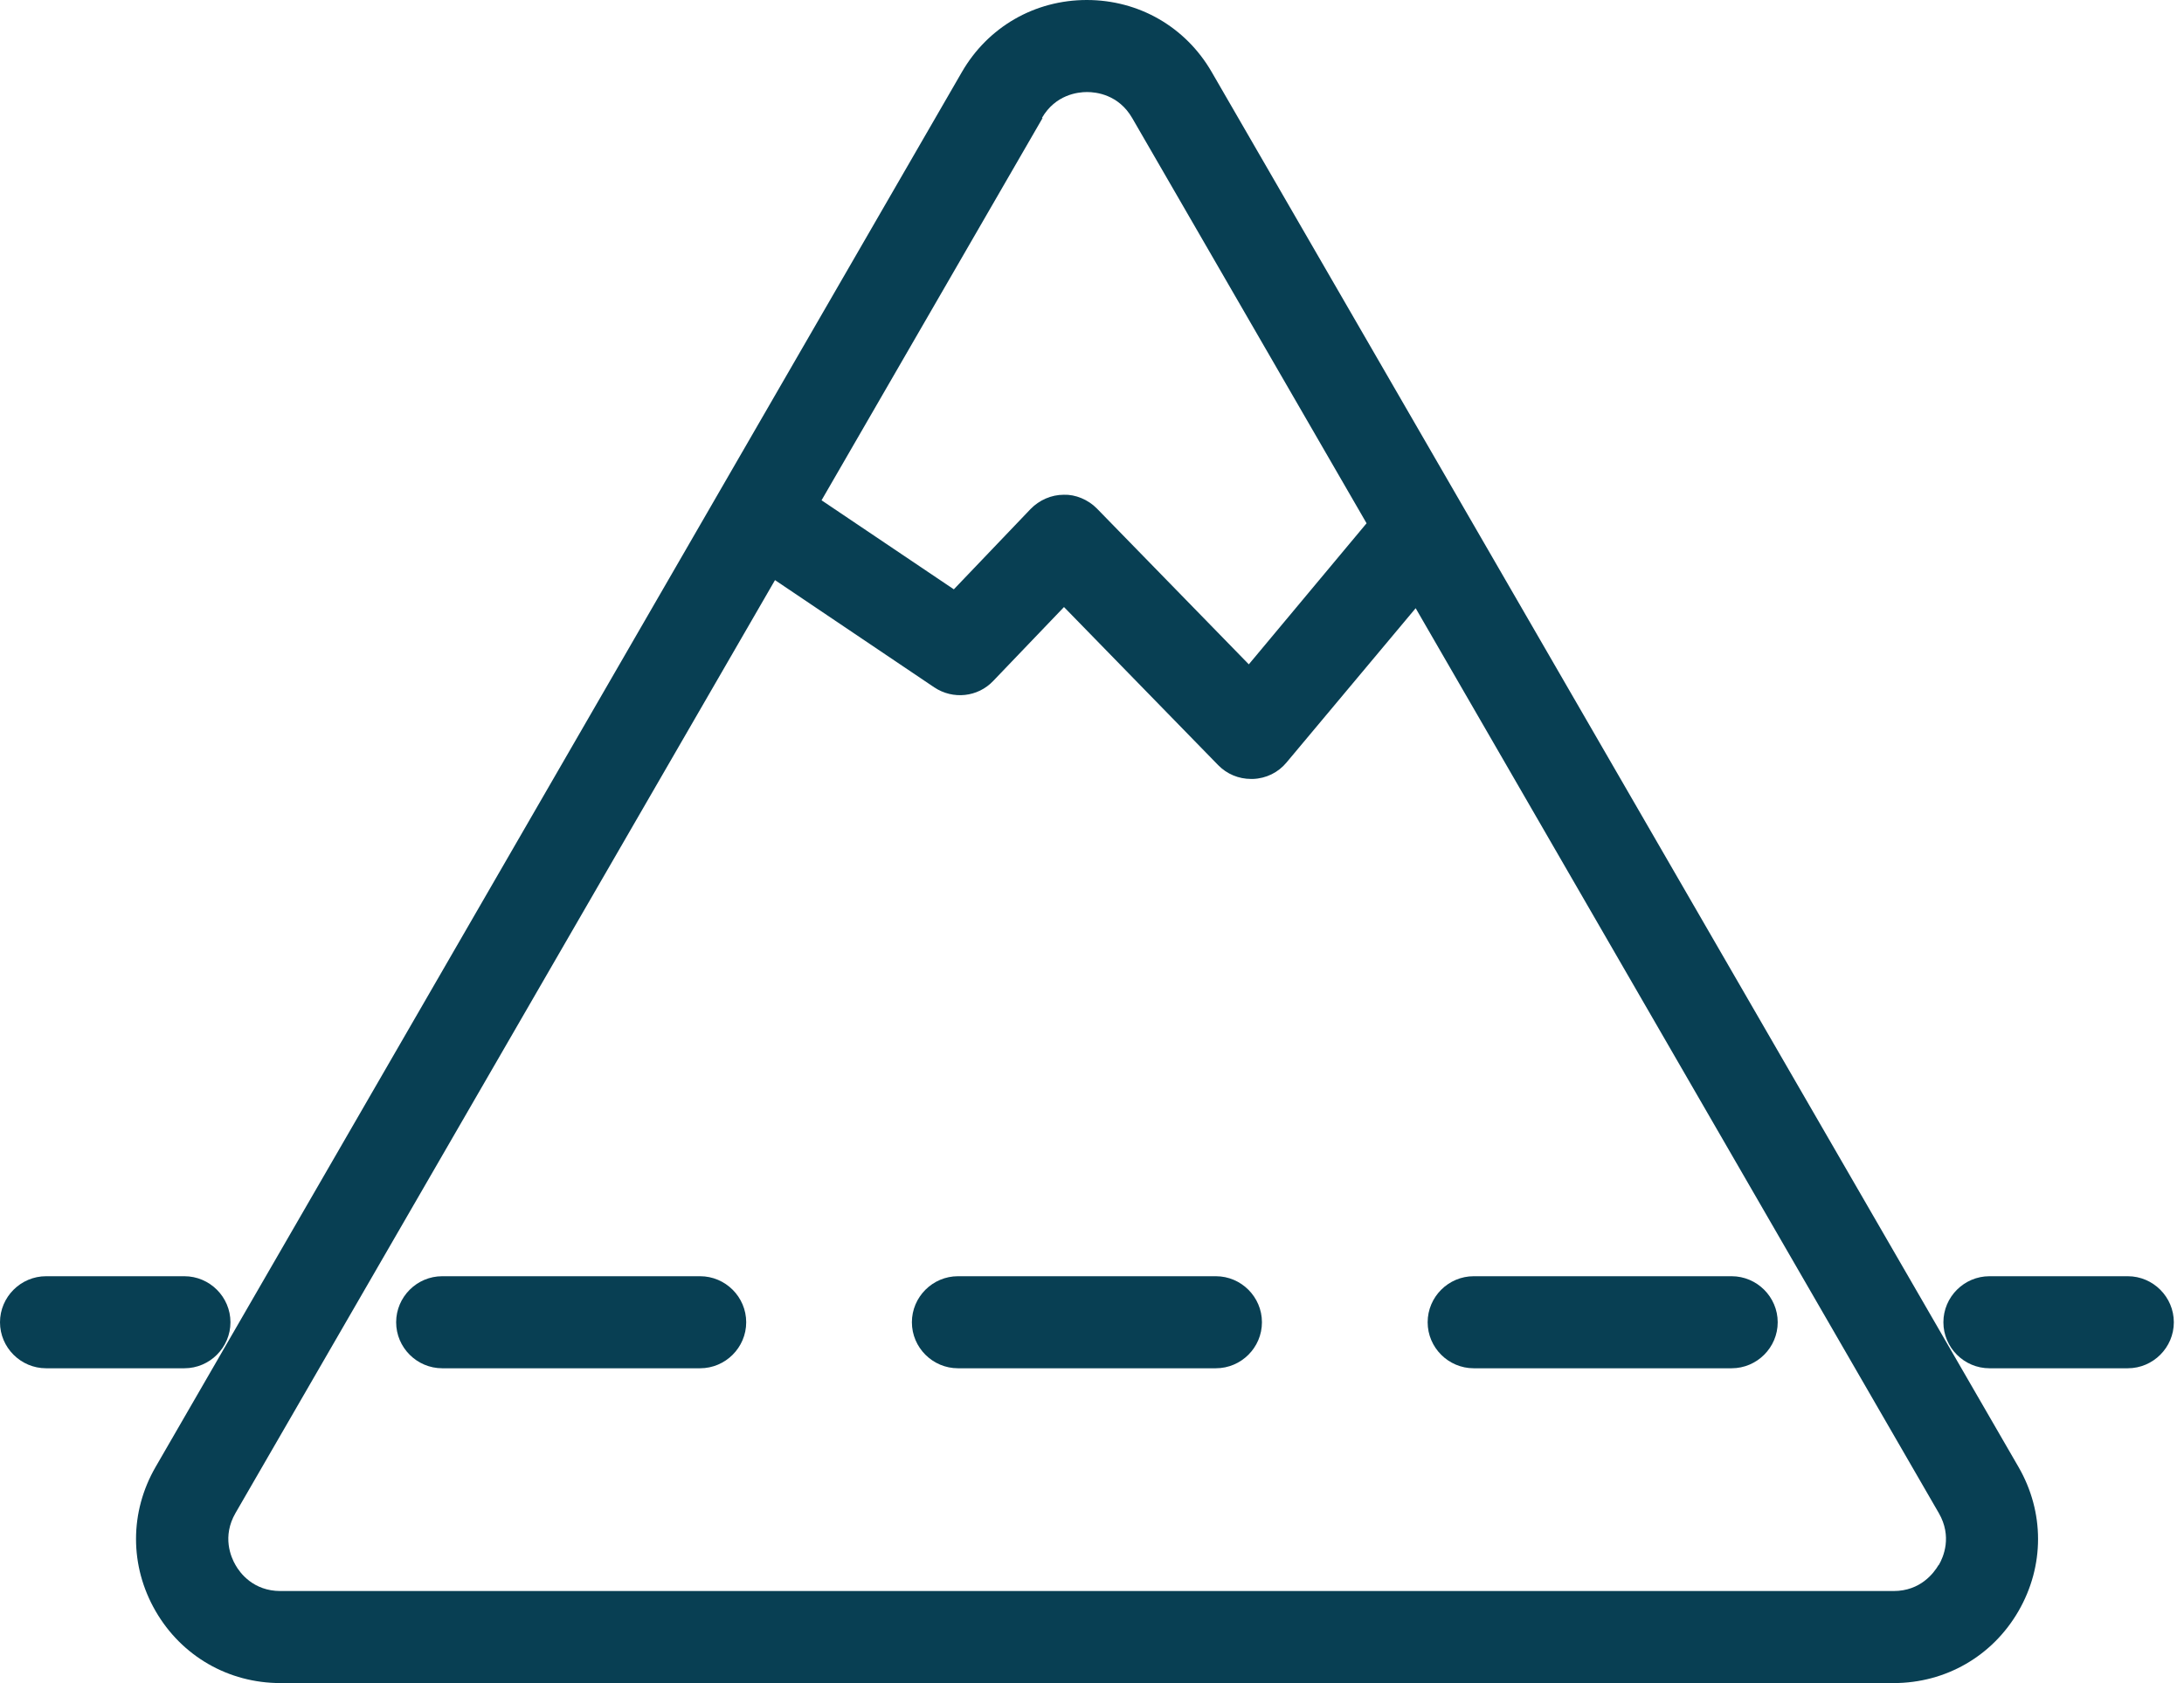
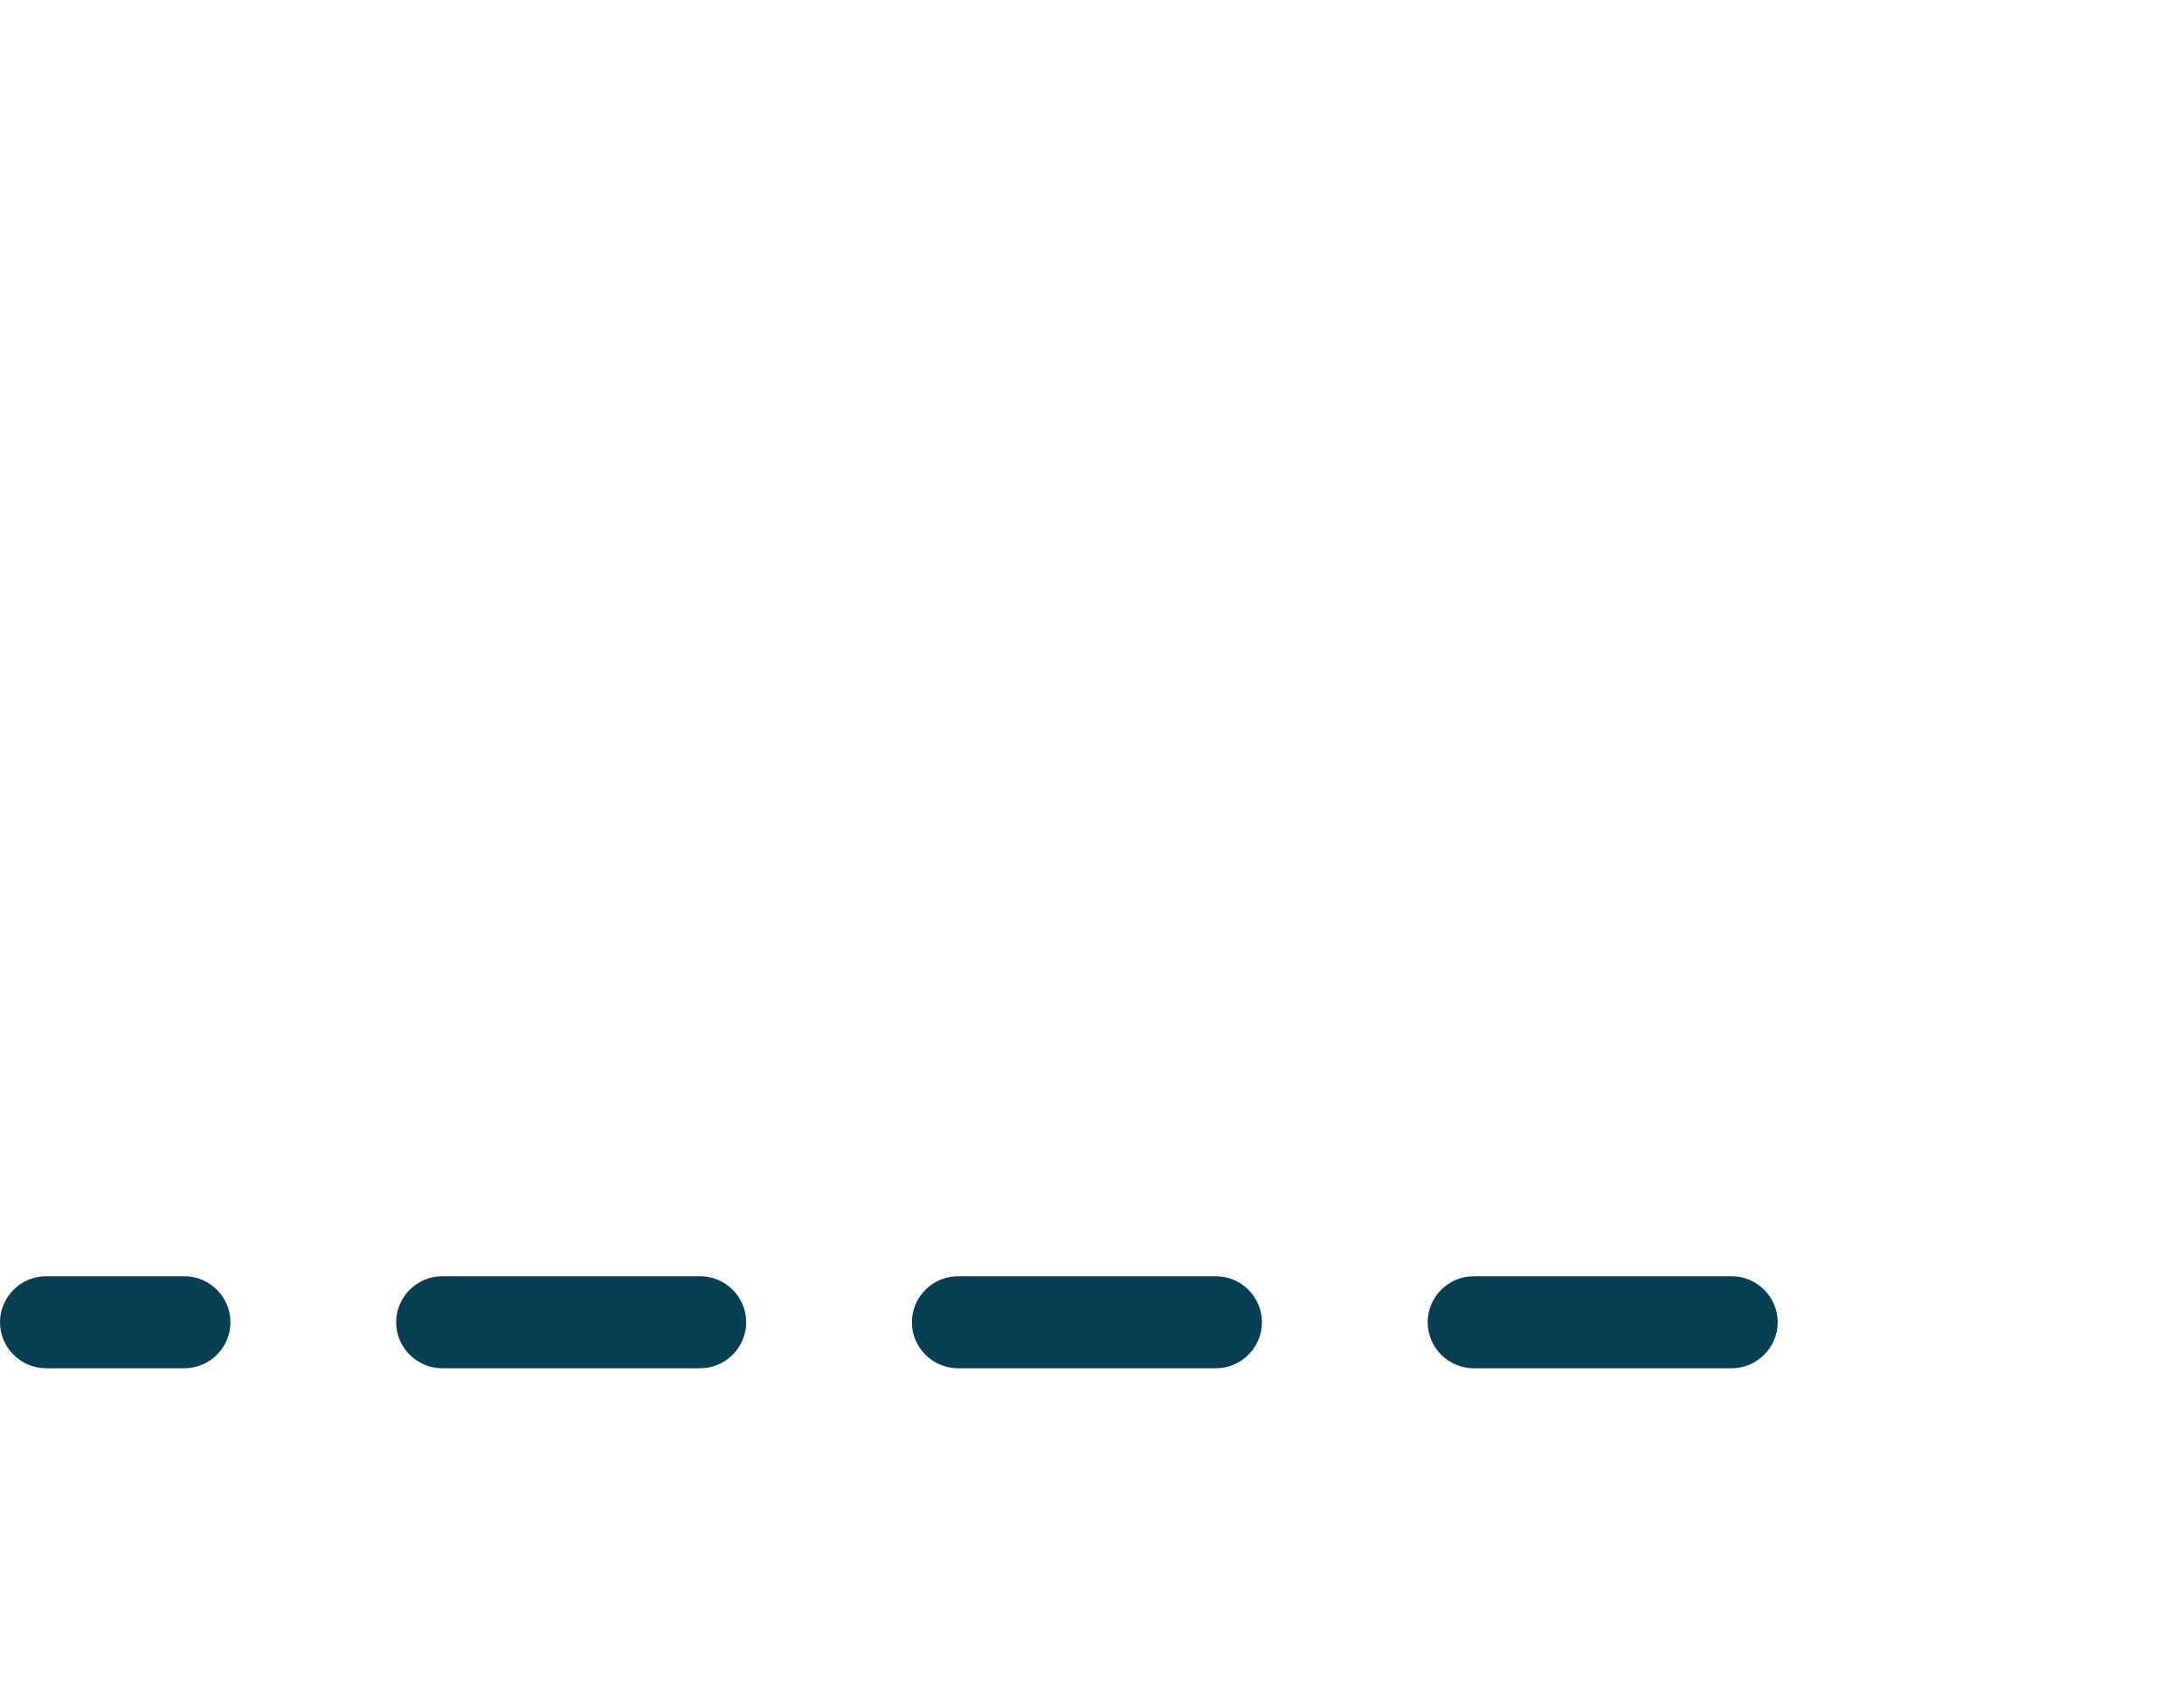
<svg xmlns="http://www.w3.org/2000/svg" width="96" height="74" viewBox="0 0 96 74" fill="none">
-   <path d="M53.262 3.167C52.117 1.184 50.061 0 47.772 0C45.482 0 43.426 1.184 42.281 3.167L6.838 64.5C5.693 66.483 5.693 68.85 6.838 70.833C7.982 72.816 10.039 74 12.328 74H83.236C85.525 74 87.581 72.816 88.726 70.833C89.871 68.85 89.871 66.483 88.726 64.5L53.262 3.167ZM45.796 5.19C46.394 4.158 47.377 4.047 47.782 4.047C48.187 4.047 49.169 4.158 49.767 5.19L60.069 23.007L54.893 29.209L48.217 22.36C47.832 21.965 47.265 21.733 46.759 21.753C46.212 21.753 45.685 21.985 45.3 22.38L41.927 25.911L36.112 21.996L45.827 5.19H45.796ZM85.211 68.81C85.008 69.154 84.421 69.953 83.236 69.953H12.328C11.133 69.953 10.545 69.154 10.352 68.81C10.15 68.466 9.755 67.555 10.352 66.523L34.066 25.506L41.066 30.221C41.886 30.768 42.98 30.656 43.659 29.938L46.769 26.69L53.546 33.641C53.931 34.035 54.447 34.248 54.994 34.248C55.025 34.248 55.045 34.248 55.075 34.248C55.653 34.228 56.189 33.965 56.554 33.52L62.227 26.741L85.221 66.523C85.819 67.555 85.424 68.466 85.221 68.81H85.211Z" fill="#083F53" />
  <path d="M10.13 58.136C10.13 57.023 9.218 56.112 8.104 56.112H2.026C0.912 56.112 0 57.023 0 58.136C0 59.249 0.912 60.159 2.026 60.159H8.104C9.218 60.159 10.13 59.249 10.13 58.136Z" fill="#083F53" />
  <path d="M76.115 56.112H64.779C63.665 56.112 62.754 57.023 62.754 58.136C62.754 59.249 63.665 60.159 64.779 60.159H76.115C77.229 60.159 78.141 59.249 78.141 58.136C78.141 57.023 77.229 56.112 76.115 56.112Z" fill="#083F53" />
  <path d="M53.444 56.112H42.109C40.995 56.112 40.083 57.023 40.083 58.136C40.083 59.249 40.995 60.159 42.109 60.159H53.444C54.559 60.159 55.47 59.249 55.47 58.136C55.47 57.023 54.559 56.112 53.444 56.112Z" fill="#083F53" />
  <path d="M30.774 56.112H19.439C18.325 56.112 17.413 57.023 17.413 58.136C17.413 59.249 18.325 60.159 19.439 60.159H30.774C31.888 60.159 32.8 59.249 32.8 58.136C32.8 57.023 31.888 56.112 30.774 56.112Z" fill="#083F53" />
-   <path d="M93.528 56.112H87.45C86.335 56.112 85.424 57.023 85.424 58.136C85.424 59.249 86.335 60.159 87.45 60.159H93.528C94.642 60.159 95.553 59.249 95.553 58.136C95.553 57.023 94.642 56.112 93.528 56.112Z" fill="#083F53" />
</svg>